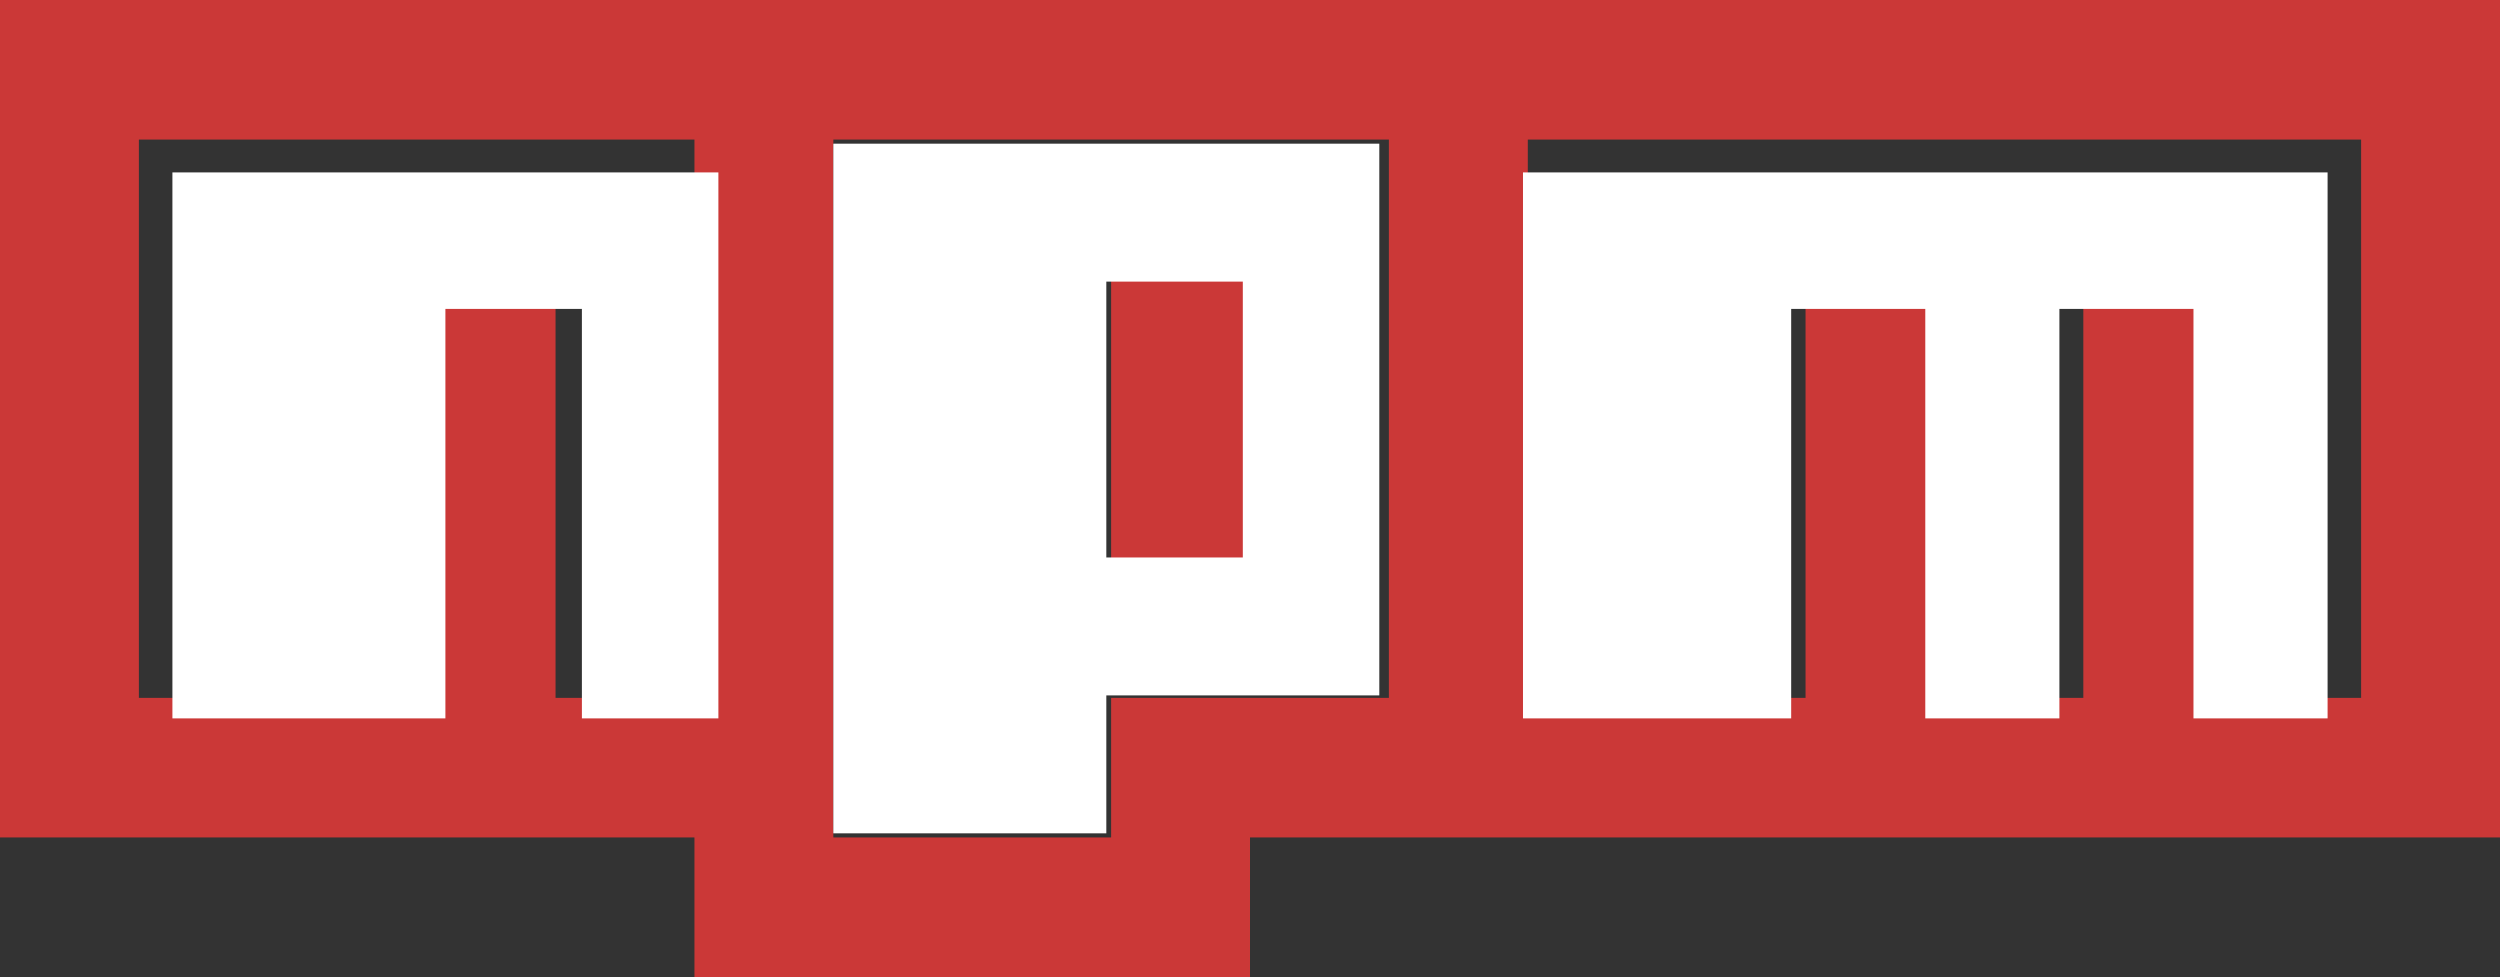
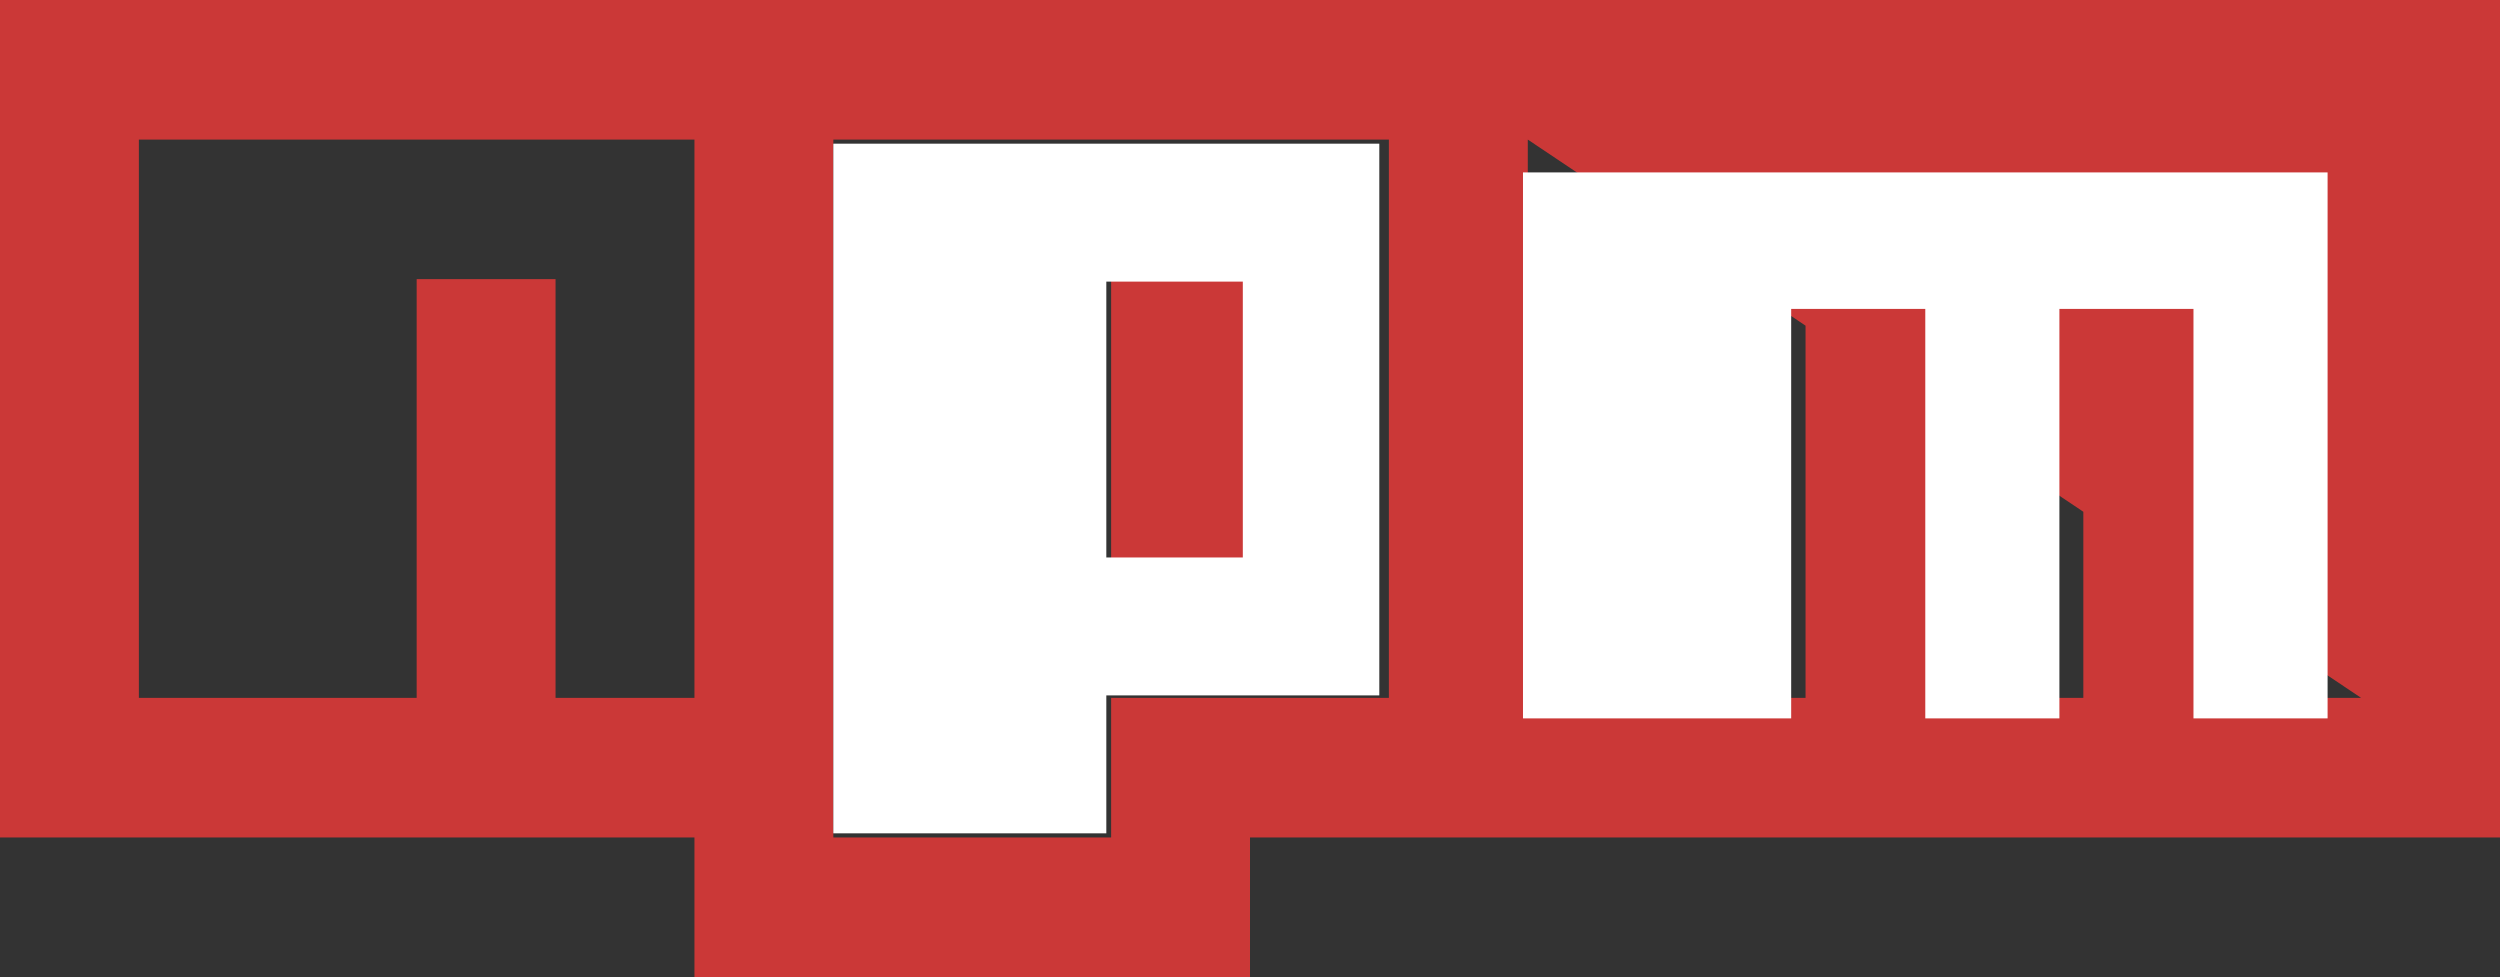
<svg xmlns="http://www.w3.org/2000/svg" width="87px" height="34px" viewBox="0 0 87 34">
  <rect x="0" y="0" width="87" height="34" fill="#333333" stroke="none" />
  <title>EA412A42-F999-4B0A-9E95-BE4855AEE9A2</title>
  <desc>Created with sketchtool.</desc>
  <g id="Page-1" stroke="none" stroke-width="1" fill="none" fill-rule="evenodd">
    <g id="Price-Comparison-and-Personal-Offers-platform-" transform="translate(-736, -6263)" fill-rule="nonzero">
      <g id="Group-3-Copy-4" transform="translate(736, 6263)">
        <g id="Npm-logo">
-           <path d="M0,0 L87,0 L87,29.143 L43.5,29.143 L43.5,34 L24.167,34 L24.167,29.143 L0,29.143 L0,0 Z M4.833,24.286 L14.5,24.286 L14.5,9.714 L19.333,9.714 L19.333,24.286 L24.167,24.286 L24.167,4.857 L4.833,4.857 L4.833,24.286 Z M29,4.857 L29,29.143 L38.667,29.143 L38.667,24.286 L48.333,24.286 L48.333,4.857 L29,4.857 Z M38.667,9.714 L43.5,9.714 L43.5,19.429 L38.667,19.429 L38.667,9.714 Z M53.167,4.857 L53.167,24.286 L62.833,24.286 L62.833,9.714 L67.667,9.714 L67.667,24.286 L72.5,24.286 L72.5,9.714 L77.333,9.714 L77.333,24.286 L82.167,24.286 L82.167,4.857 L53.167,4.857 Z" id="Shape" fill="#CB3837" />
-           <polygon id="Path" fill="#FFFFFF" points="6 25 15.5 25 15.5 10.75 20.25 10.75 20.25 25 25 25 25 6 6 6" />
+           <path d="M0,0 L87,0 L87,29.143 L43.5,29.143 L43.5,34 L24.167,34 L24.167,29.143 L0,29.143 L0,0 Z M4.833,24.286 L14.5,24.286 L14.5,9.714 L19.333,9.714 L19.333,24.286 L24.167,24.286 L24.167,4.857 L4.833,4.857 L4.833,24.286 Z M29,4.857 L29,29.143 L38.667,29.143 L38.667,24.286 L48.333,24.286 L48.333,4.857 L29,4.857 Z M38.667,9.714 L43.5,9.714 L43.5,19.429 L38.667,19.429 L38.667,9.714 Z M53.167,4.857 L53.167,24.286 L62.833,24.286 L62.833,9.714 L67.667,9.714 L67.667,24.286 L72.5,24.286 L72.5,9.714 L77.333,9.714 L77.333,24.286 L82.167,24.286 L53.167,4.857 Z" id="Shape" fill="#CB3837" />
          <path d="M29,5 L29,29 L38.5,29 L38.5,24.2 L48,24.2 L48,5 L29,5 Z M43.25,19.4 L38.5,19.4 L38.5,9.8 L43.25,9.8 L43.25,19.4 Z" id="Shape" fill="#FFFFFF" />
          <polygon id="Path" fill="#FFFFFF" points="53 6 53 25 62.333 25 62.333 10.75 67 10.75 67 25 71.667 25 71.667 10.75 76.333 10.75 76.333 25 81 25 81 6" />
        </g>
      </g>
    </g>
  </g>
</svg>